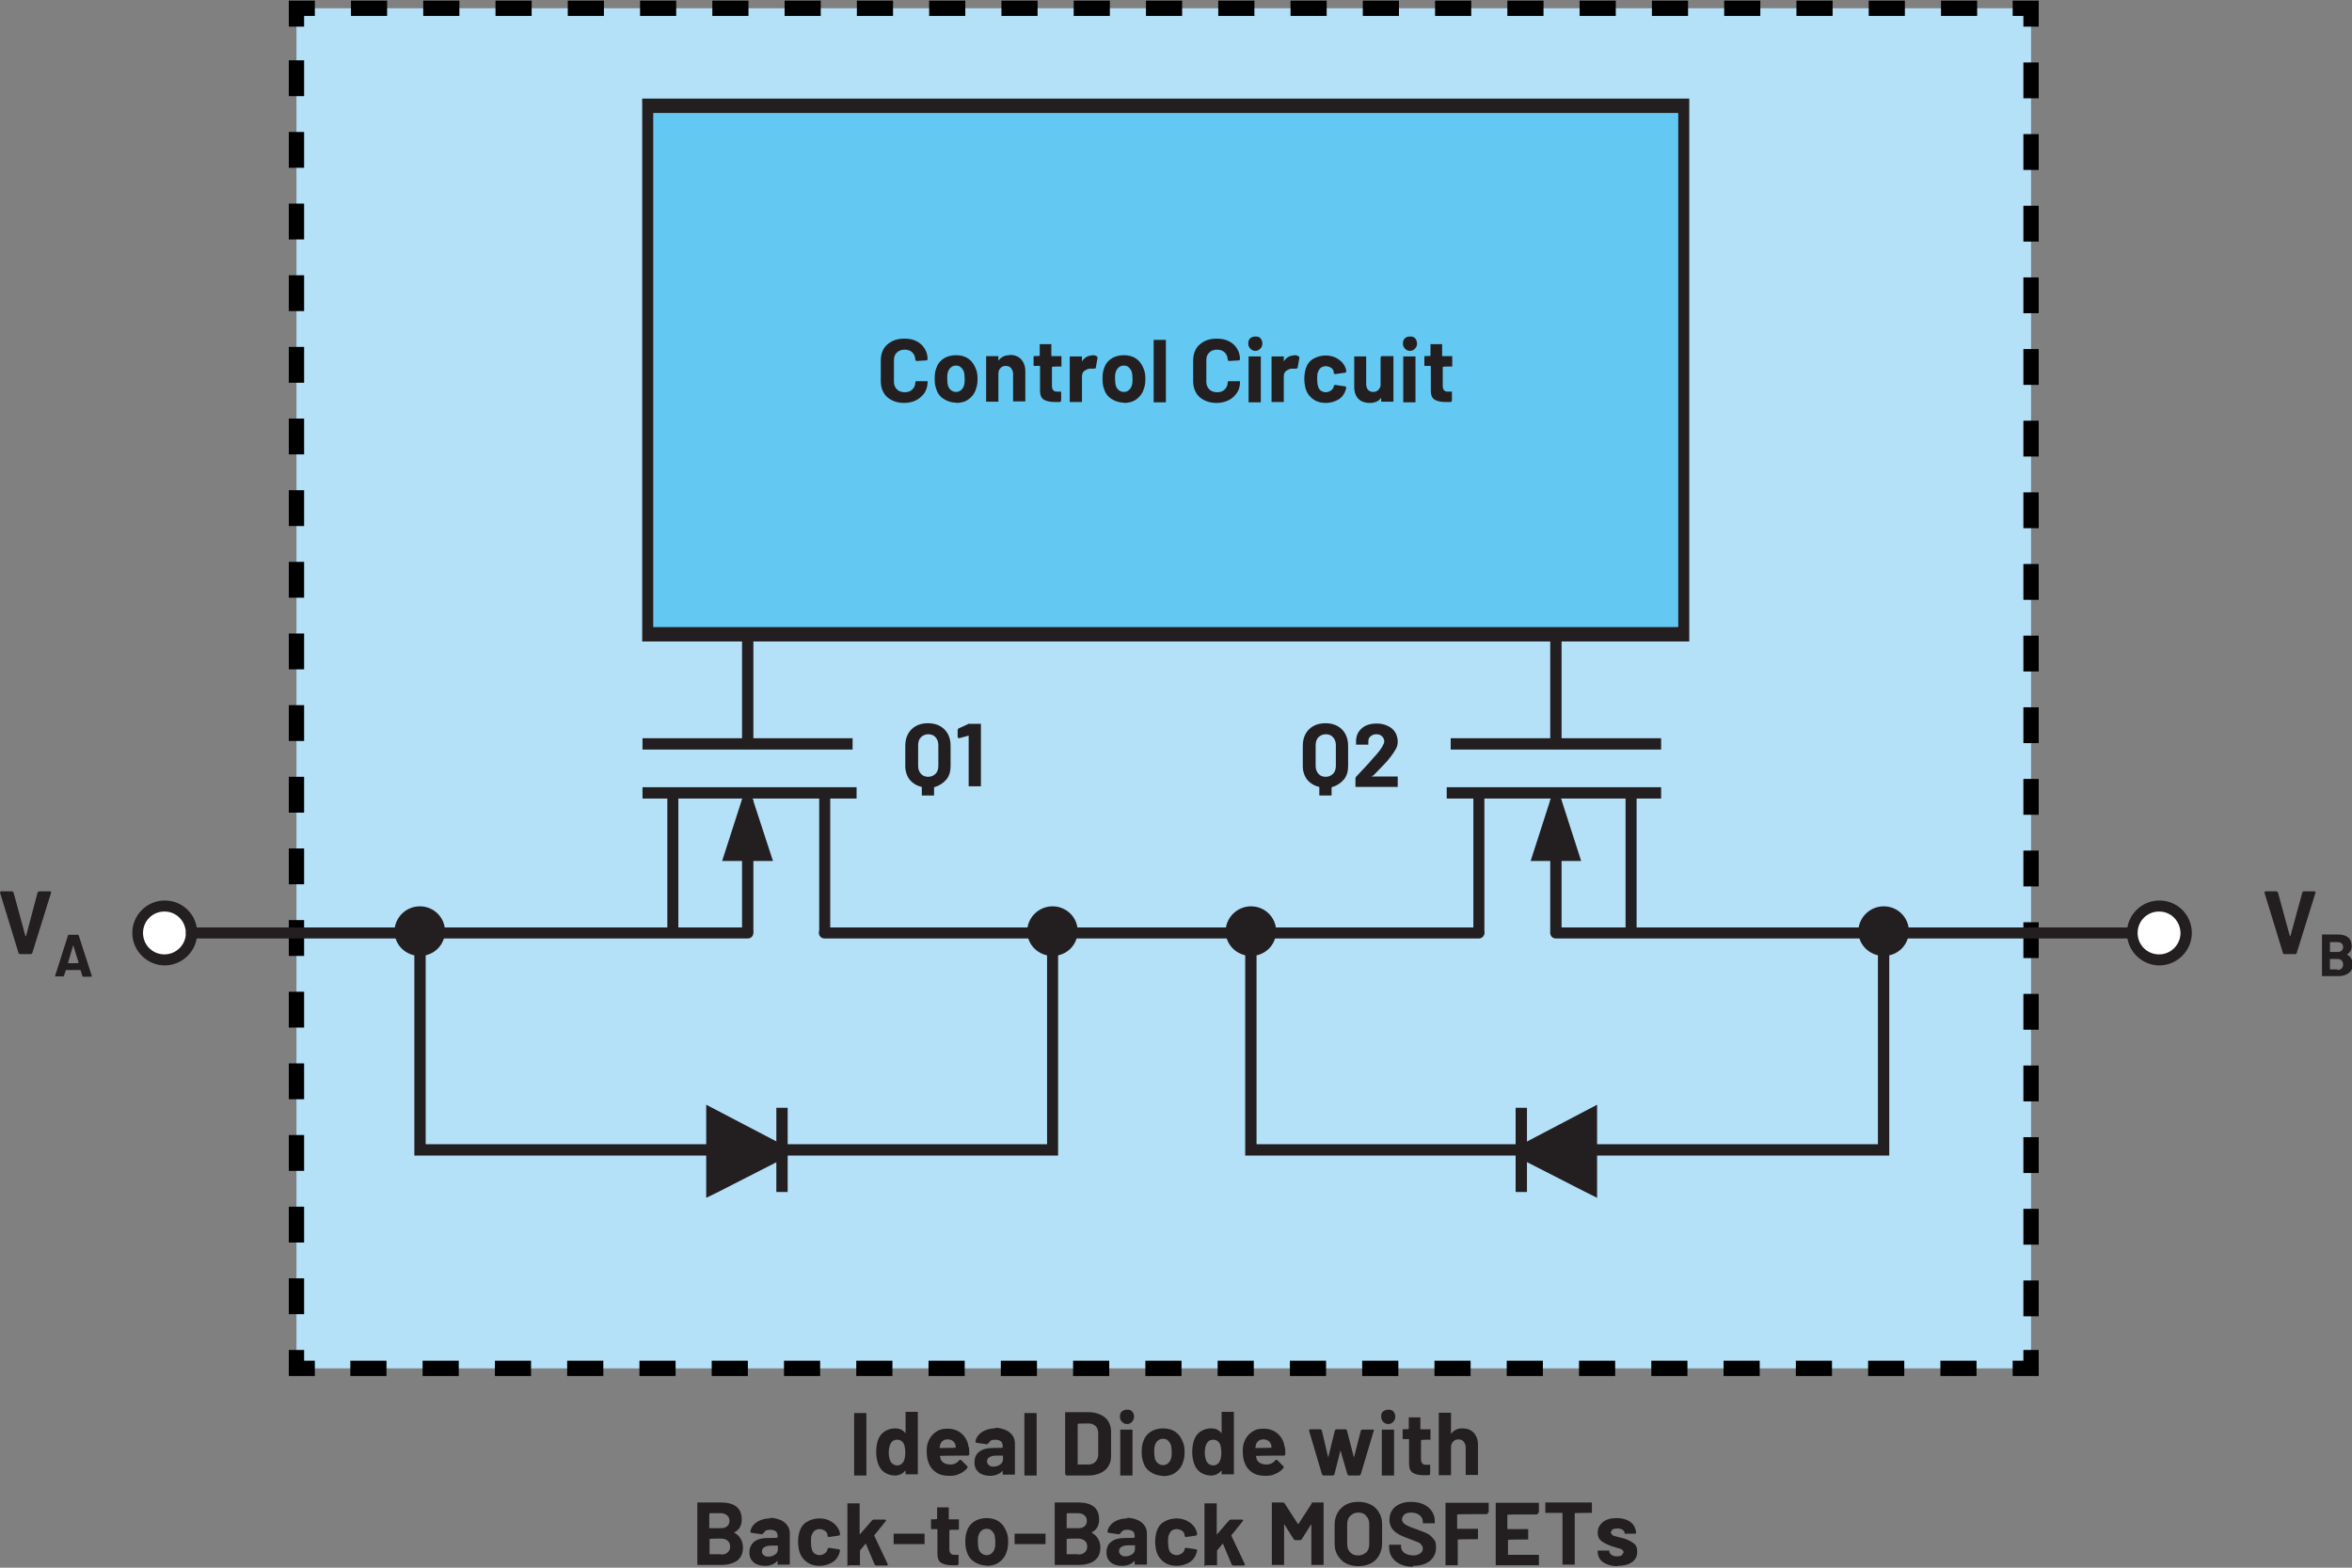
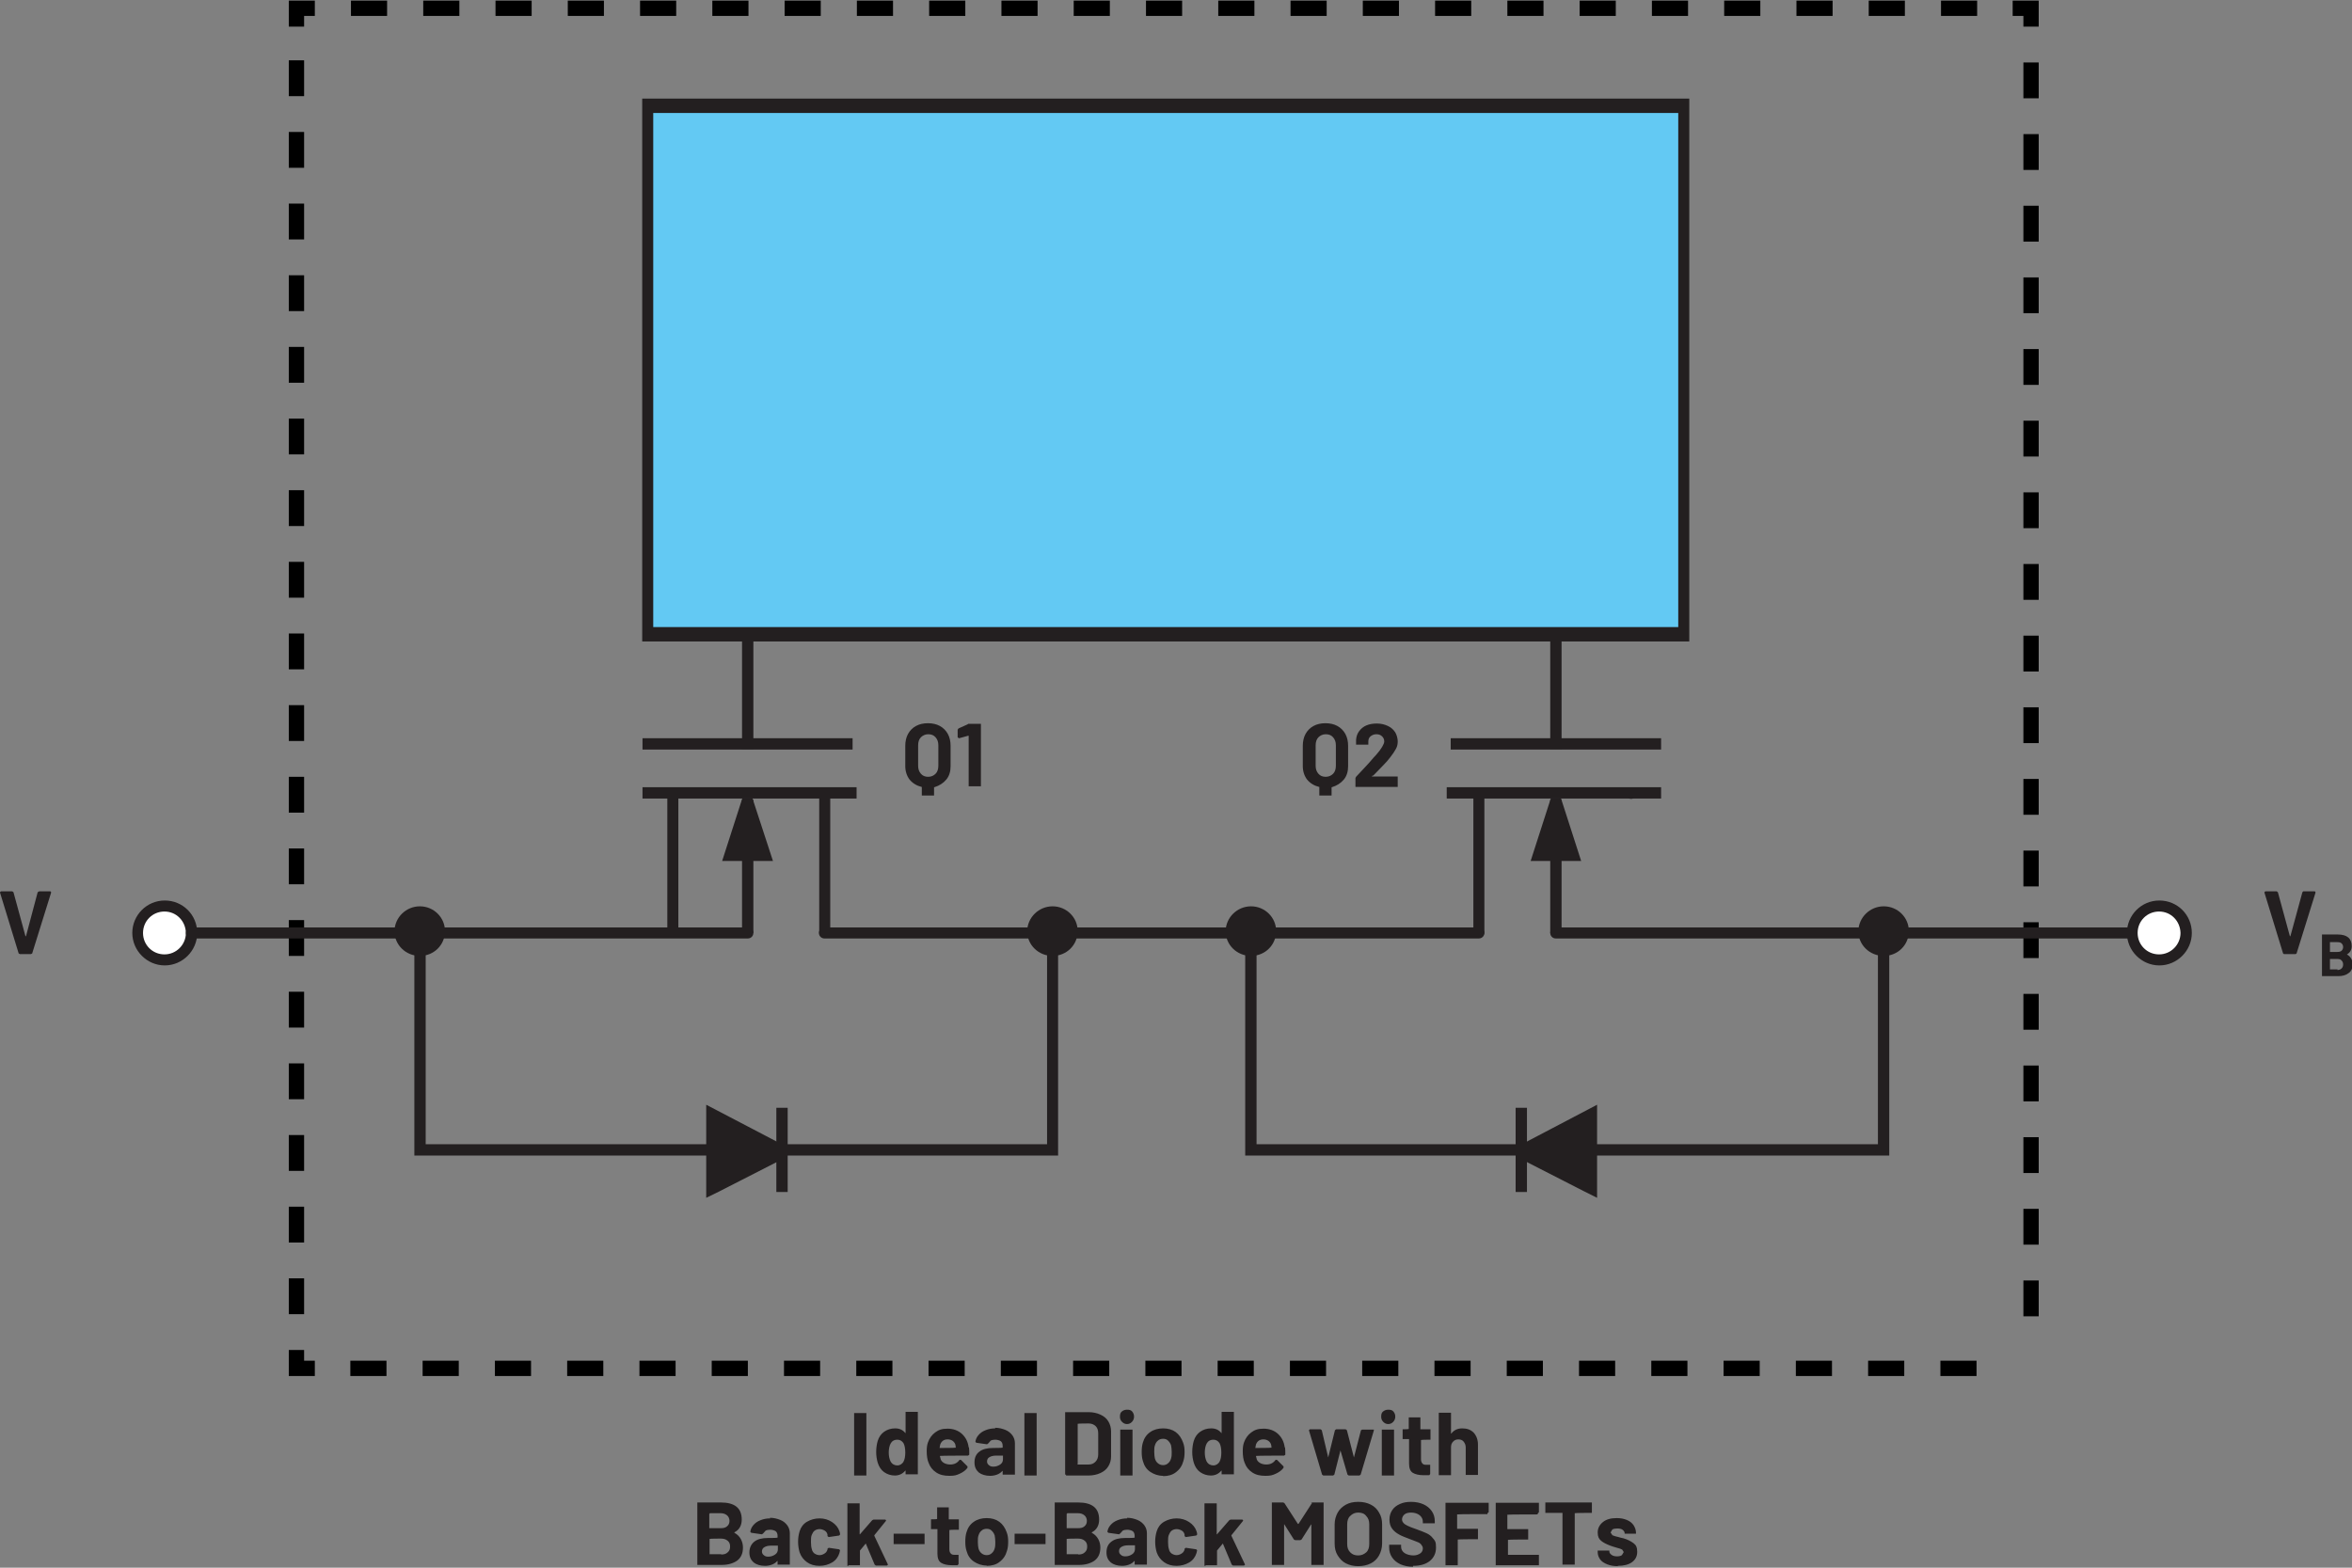
<svg xmlns="http://www.w3.org/2000/svg" version="1.1" viewBox="0 0 768 512">
  <rect x="0" y="0" width="768" height="512" fill="#808080" stroke="none" />
  <defs>
    <style>
      .cls-1, .cls-2 {
        fill: #231f20;
      }

      .cls-3 {
        fill: #63c9f3;
      }

      .cls-2 {
        fill-rule: evenodd;
      }

      .cls-4 {
        fill: #b4e0f8;
      }

      .cls-5 {
        fill: #fff;
      }

      .cls-6 {
        stroke-dasharray: 11.8 11.8;
      }

      .cls-6, .cls-7, .cls-8 {
        fill: none;
        stroke: #000;
        stroke-miterlimit: 10;
        stroke-width: 5px;
      }

      .cls-8 {
        stroke-dasharray: 11.7 11.7;
      }
    </style>
  </defs>
  <g>
    <g id="uuid-bab98fab-3827-4d60-b7fb-57f23bb63c1c">
      <g id="uuid-0c7d124b-bdf1-44e5-90da-aa58725f4f6c">
        <g>
-           <rect class="cls-4" x="96.8" y="2.7" width="566.4" height="444.2" />
          <g>
            <polyline class="cls-7" points="96.8 8.7 96.8 2.7 102.8 2.7" />
            <line class="cls-6" x1="114.6" y1="2.7" x2="651.3" y2="2.7" />
            <polyline class="cls-7" points="657.2 2.7 663.2 2.7 663.2 8.7" />
            <line class="cls-8" x1="663.2" y1="20.4" x2="663.2" y2="435.1" />
-             <polyline class="cls-7" points="663.2 440.9 663.2 446.9 657.2 446.9" />
            <line class="cls-6" x1="645.4" y1="446.9" x2="108.7" y2="446.9" />
            <polyline class="cls-7" points="102.8 446.9 96.8 446.9 96.8 440.9" />
            <line class="cls-8" x1="96.8" y1="429.2" x2="96.8" y2="14.5" />
          </g>
        </g>
        <polygon class="cls-1" points="6.5 311.6 10.1 311.6 10.5 311.4 16.7 291.5 16.6 291.2 16.4 291.1 12.8 291.1 12.3 291.4 8.5 305.7 8.4 305.8 8.3 305.7 4.4 291.4 4 291.1 .3 291.1 0 291.4 0 291.5 6.1 311.4 6.5 311.6" />
-         <path class="cls-1" d="M22.2,314.5l1.7-5.8h0c0,0,0,0,0,0l1.8,5.8h0c0,.1-3.4.1-3.4.1h0c0-.1,0-.1,0-.1ZM27.3,319h2.5l.2-.2h0c0,0-4.3-13.3-4.3-13.3l-.2-.2h-3.1l-.2.2-4.2,13.2v.2h.2c0,0,2.5,0,2.5,0l.2-.2.6-1.9h0c0,0,4.8,0,4.8,0h0c0,0,.6,2,.6,2,0,0,.2.2.2.2Z" />
        <path class="cls-1" d="M316.1,236.5l-3.1,1.4-.3.4v2.5c0,0,.4.3.4.3h.1l2.9-.8h.2v16.5c0,0,.3,0,.3,0h3.7c0,0,0-.3,0-.3v-20.1c0,0-.3,0-.3,0h-4c0,0,0,0,0,0ZM306.4,250.1c0,1.1-.3,2-.9,2.6s-1.4,1-2.4,1-1.8-.3-2.4-1c-.6-.7-.9-1.5-.9-2.6v-6.7c0-1.1.3-2,.9-2.6s1.4-1,2.4-1,1.8.3,2.4,1c.6.7.9,1.5.9,2.6v6.7ZM303,236.2c-1.5,0-2.8.3-3.9.9s-2,1.5-2.6,2.6c-.6,1.1-.9,2.4-.9,3.9v6.6c0,1.7.5,3.2,1.4,4.4,1,1.2,2.3,2,3.9,2.4h.1v2.8c0,0,.3,0,.3,0h3.7c0,0,0-.3,0-.3v-2.4h.1c1.6-.5,2.9-1.3,3.9-2.5s1.4-2.7,1.4-4.4v-6.6c0-1.5-.3-2.8-.9-3.9-.6-1.1-1.5-2-2.6-2.6s-2.4-.9-3.9-.9Z" />
        <path class="cls-1" d="M448.4,253.3l.4-.4c1.4-1.4,2.4-2.5,3.1-3.2.7-.7,1.4-1.5,2-2.3.8-1,1.4-1.9,1.9-2.8s.6-1.7.6-2.5-.3-2.1-.8-2.9-1.3-1.6-2.4-2.1-2.2-.8-3.6-.8-2.4.2-3.4.6c-1,.4-1.8,1.1-2.4,1.9s-.9,1.7-1,2.8v1.6c0,0,.3,0,.3,0h3.7c0,0,0-.3,0-.3v-.7c0-.7.2-1.3.7-1.7s1.1-.7,1.9-.7,1.4.2,1.9.7.7,1,.7,1.7-.9,2.4-2.7,4.4c-.6.6-1.1,1.2-1.7,1.9-.2.3-.9,1-1.9,2.1-1,1.1-2,2.1-2.9,3.1l-.2.4v2.9c0,0,.3,0,.3,0h13.5c0,0,0-.3,0-.3v-3.1c0,0-.3,0-.3,0h-8.1v-.2h0ZM436.2,250.1c0,1.1-.3,2-.9,2.6s-1.4,1-2.4,1-1.8-.3-2.4-1c-.6-.7-.9-1.5-.9-2.6v-6.7c0-1.1.3-2,.9-2.6s1.4-1,2.4-1,1.8.3,2.4,1c.6.7.9,1.5.9,2.6v6.7ZM432.8,236.2c-1.5,0-2.8.3-3.9.9s-2,1.5-2.6,2.6c-.6,1.1-.9,2.4-.9,3.9v6.6c0,1.7.5,3.2,1.4,4.4,1,1.2,2.3,2,3.9,2.4h.1v2.8c0,0,.3,0,.3,0h3.7c0,0,0-.3,0-.3v-2.4h.1c1.6-.5,2.9-1.3,3.9-2.5s1.4-2.7,1.4-4.4v-6.6c0-1.5-.3-2.8-.9-3.9-.6-1.1-1.5-2-2.6-2.6s-2.4-.9-3.9-.9h0Z" />
        <path class="cls-5" d="M62.5,304.7h0c0,4.9-3.9,8.8-8.8,8.8s-8.8-3.9-8.8-8.8,3.9-8.8,8.8-8.8,8.8,3.9,8.8,8.8Z" />
        <path class="cls-1" d="M62.5,304.7h-1.8c0,3.8-3.1,7-7,7s-7-3.1-7-7,3.1-7,7-7,6.9,3.1,7,7h3.7c0-5.9-4.7-10.6-10.6-10.6s-10.6,4.8-10.6,10.6,4.8,10.6,10.6,10.6,10.6-4.8,10.6-10.6h-1.8Z" />
        <rect class="cls-3" x="211.5" y="33.9" width="338.3" height="173.8" />
        <polygon class="cls-1" points="549.8 207.1 549.8 204.8 213.3 204.8 213.3 36.9 548 36.9 548 207.1 549.8 207.1 549.8 204.8 549.8 207.1 551.6 207.1 551.6 32.2 209.7 32.2 209.7 209.5 551.6 209.5 551.6 207.1 549.8 207.1" />
-         <path class="cls-1" d="M474.2,119.2v-2.9c0,0-.3,0-.3,0h-3v-3.9c0,0-.3,0-.3,0h-3.5c0,0,0,.3,0,.3v3.5h-.1c0,.1-1.7.1-1.7.1h-.2c0,0,0,.3,0,.3v2.9c0,0,.3,0,.3,0h1.8v8c0,1.5.4,2.5,1.2,3s2,.8,3.6.8.9,0,1.8,0l.3-.4v-3c0,0-.3,0-.3,0h-1c-.6,0-1-.1-1.3-.5-.3-.3-.4-.8-.4-1.4v-6.2h.1c0-.1,2.8-.1,2.8-.1h.2c0,0,0-.3,0-.3h0ZM458.5,131.4h3.7c0,0,0-.3,0-.3v-14.7c0,0-.3,0-.3,0h-3.7c0,0,0,.3,0,.3v14.7c0,0,.3,0,.3,0ZM460.3,114.6c.7,0,1.2-.2,1.7-.7s.7-1,.7-1.7-.2-1.2-.6-1.7-1-.6-1.7-.6-1.2.2-1.7.6c-.4.4-.6,1-.6,1.7s.2,1.2.7,1.7,1,.7,1.7.7h0ZM450.8,116.6v9.2c0,.6-.4,1.2-.8,1.6-.4.4-1,.6-1.6.6s-1.3-.2-1.7-.7c-.4-.5-.6-1.1-.6-1.9v-9c0,0-.3,0-.3,0h-3.6c0,0,0,.3,0,.3v9.8c0,1.6.5,2.9,1.4,3.8s2.2,1.3,3.7,1.3,2.9-.5,3.6-1.6h.1c0,0,0,0,0,0v1.2c0,0,.3,0,.3,0h3.7c0,0,0-.3,0-.3v-14.6c0,0-.3,0-.3,0h-3.7c0,0,0,.3,0,.3h0ZM432.9,131.6c1.5,0,2.9-.4,4.1-1.1,1.2-.7,2-1.8,2.4-3.1l.2-.9-.3-.3-3.4-.5-.4.3h0c0,0,0,.3,0,.3-.2.6-.5,1-1,1.3-.5.3-1,.5-1.6.5s-1.1-.2-1.6-.5c-.4-.3-.8-.8-.9-1.4-.2-.6-.3-1.4-.3-2.4s0-1.8.3-2.4c.2-.5.5-1,.9-1.3s1-.5,1.6-.5,1.2.2,1.7.5c.5.3.8.8.9,1.3v.5c0,0,.4.3.4.3h0l3.4-.5.3-.3h0c0-.3,0-.6-.2-1.1-.4-1.2-1.2-2.2-2.4-3-1.2-.8-2.6-1.2-4.1-1.2s-2.9.4-4.1,1.1-2,1.8-2.4,3.1c-.3,1-.5,2.1-.5,3.4s.2,2.5.5,3.5c.5,1.4,1.3,2.4,2.4,3.2s2.5,1.2,4.1,1.2h0ZM422.5,116.1c-1.3,0-2.4.6-3.2,1.8h-.1v-1.5c0,0-.3,0-.3,0h-3.7c0,0,0,.3,0,.3v14.6c0,0,.3,0,.3,0h3.7c0,0,0-.3,0-.3v-8c0-.8.2-1.4.7-1.8s1.1-.7,1.8-.8h.6s1,0,1,0l.4-.2.6-3.4-.2-.4c-.4-.3-1-.4-1.7-.4h0ZM408,131.4h3.7c0,0,0-.3,0-.3v-14.7c0,0-.3,0-.3,0h-3.7c0,0,0,.3,0,.3v14.7c0,0,.3,0,.3,0ZM409.8,114.6c.7,0,1.2-.2,1.7-.7s.7-1,.7-1.7-.2-1.2-.6-1.7-1-.6-1.7-.6-1.2.2-1.7.6c-.4.4-.6,1-.6,1.7s.2,1.2.7,1.7,1,.7,1.7.7h0ZM397.2,131.6c1.5,0,2.8-.3,4-.9s2-1.4,2.7-2.4,1-2.2,1-3.6v-.2c0,0-.3,0-.3,0h-3.4c0-.1-.3.2-.3.2,0,1-.3,1.8-1,2.5s-1.5.9-2.5.9-1.9-.3-2.5-.9c-.6-.6-1-1.4-1-2.5v-7.1c0-1,.3-1.9,1-2.5.6-.6,1.5-.9,2.5-.9s1.9.3,2.5.9,1,1.5,1,2.5l.3.3h0l3.4-.2.3-.3c0-1.3-.3-2.5-1-3.6s-1.5-1.8-2.7-2.4-2.5-.8-4-.8-2.9.3-4,.9-2.1,1.4-2.7,2.5c-.6,1.1-.9,2.3-.9,3.7v6.8c0,1.4.3,2.6.9,3.7.6,1.1,1.5,1.9,2.7,2.5s2.5.9,4,.9h0ZM377,131.4h3.7c0,0,0-.3,0-.3v-20.1c0,0-.3,0-.3,0h-3.7c0,0,0,.3,0,.3v20.1c0,0,.3,0,.3,0ZM367,128c-.7,0-1.2-.2-1.7-.6s-.8-.9-1-1.6c-.1-.5-.2-1.2-.2-2.1s0-1.6.2-2.1c.2-.7.5-1.2,1-1.6.4-.4,1-.6,1.7-.6s1.2.2,1.6.6c.4.4.8.9,1,1.6.1.6.2,1.3.2,2.1s0,1.4-.2,2.1c-.2.7-.5,1.2-1,1.6-.4.4-1,.6-1.6.6h0ZM367,131.6c1.6,0,3.1-.4,4.2-1.3,1.2-.9,2-2.1,2.4-3.6.3-.9.4-1.9.4-3s-.1-2.1-.5-3.1c-.5-1.4-1.3-2.6-2.4-3.4s-2.5-1.2-4.1-1.2-3.1.4-4.2,1.2c-1.2.8-2,2-2.4,3.4-.3.9-.4,2-.4,3.1s.1,2.1.4,3c.4,1.5,1.2,2.7,2.4,3.5s2.6,1.3,4.2,1.3h0ZM356.6,116.1c-1.3,0-2.4.6-3.2,1.8h-.1v-1.5c0,0-.3,0-.3,0h-3.7c0,0,0,.3,0,.3v14.6c0,0,.3,0,.3,0h3.7c0,0,0-.3,0-.3v-8c0-.8.2-1.4.7-1.8s1.1-.7,1.8-.8h.6s1,0,1,0l.4-.2.6-3.4-.2-.4c-.4-.3-1-.4-1.7-.4h0ZM346.6,119.2v-2.9c0,0-.3,0-.3,0h-3v-3.9c0,0-.3,0-.3,0h-3.5c0,0,0,.3,0,.3v3.5h-.1c0,.1-1.7.1-1.7.1h-.2c0,0,0,.3,0,.3v2.9c0,0,.3,0,.3,0h1.8v8c0,1.5.4,2.5,1.2,3s2,.8,3.6.8.9,0,1.8,0l.3-.4v-3c0,0-.3,0-.3,0h-1c-.6,0-1-.1-1.3-.5-.3-.3-.4-.8-.4-1.4v-6.2h.1c0-.1,2.8-.1,2.8-.1h.2c0,0,0-.3,0-.3h0ZM329.7,116c-1.6,0-2.8.6-3.6,1.7h-.1v-1.4c0,0-.3,0-.3,0h-3.7c0,0,0,.3,0,.3v14.6c0,0,.3,0,.3,0h3.7c0,0,0-.3,0-.3v-8.8c0-.8.2-1.4.7-1.9s1-.7,1.7-.7,1.3.2,1.7.7c.4.5.7,1.1.7,1.9v9c0,0,.3,0,.3,0h3.7c0,0,0-.3,0-.3v-9.6c0-1.6-.5-2.9-1.4-3.9-1-1-2.2-1.4-3.8-1.4h0ZM312.2,128c-.7,0-1.2-.2-1.7-.6s-.8-.9-1-1.6c-.1-.5-.2-1.2-.2-2.1s0-1.6.2-2.1c.2-.7.5-1.2,1-1.6.4-.4,1-.6,1.7-.6s1.2.2,1.6.6c.4.4.8.9,1,1.6.1.6.2,1.3.2,2.1s0,1.4-.2,2.1c-.2.7-.5,1.2-1,1.6-.4.4-1,.6-1.6.6h0ZM312.2,131.6c1.6,0,3.1-.4,4.2-1.3,1.2-.9,2-2.1,2.4-3.6.3-.9.4-1.9.4-3s-.1-2.1-.5-3.1c-.5-1.4-1.3-2.6-2.4-3.4s-2.5-1.2-4.1-1.2-3.1.4-4.2,1.2c-1.2.8-2,2-2.4,3.4-.3.9-.4,2-.4,3.1s.1,2.1.4,3c.4,1.5,1.2,2.7,2.4,3.5s2.6,1.3,4.2,1.3h0ZM295.2,131.6c1.5,0,2.8-.3,4-.9,1.1-.6,2-1.4,2.7-2.4.6-1,1-2.2,1-3.6v-.2c0,0-.3,0-.3,0h-3.4c0-.1-.3.2-.3.2,0,1-.3,1.8-1,2.5s-1.5.9-2.5.9-1.9-.3-2.5-.9c-.6-.6-1-1.4-1-2.5v-7.1c0-1,.3-1.9,1-2.5.6-.6,1.5-.9,2.5-.9s1.9.3,2.5.9,1,1.5,1,2.5l.3.3h0l3.4-.2.3-.3c0-1.3-.3-2.5-1-3.6s-1.5-1.8-2.7-2.4c-1.1-.6-2.5-.8-4-.8s-2.9.3-4,.9-2.1,1.4-2.7,2.5c-.6,1.1-.9,2.3-.9,3.7v6.8c0,1.4.3,2.6.9,3.7.6,1.1,1.5,1.9,2.7,2.5s2.5.9,4,.9h0Z" />
        <path class="cls-1" d="M477.5,466.5c-1.6,0-2.8.6-3.6,1.7h-.1v-6.8c0,0-.3,0-.3,0h-3.7c0,0,0,.3,0,.3v20.1c0,0,.3,0,.3,0h3.7c0,0,0-.3,0-.3v-8.8c0-.8.2-1.4.7-1.9s1-.7,1.7-.7,1.3.2,1.7.7c.4.5.7,1.1.7,1.9v9c0,0,.3,0,.3,0h3.7c0,0,0-.3,0-.3v-9.6c0-1.6-.5-2.9-1.4-3.9-1-1-2.2-1.4-3.8-1.4h0ZM467.1,469.7v-2.9c0,0-.3,0-.3,0h-3v-3.9c0,0-.3,0-.3,0h-3.5c0,0,0,.3,0,.3v3.5h-.1c0,.1-1.7.1-1.7.1h-.2c0,0,0,.3,0,.3v2.9c0,0,.3,0,.3,0h1.8v8c0,1.5.4,2.5,1.2,3s2,.8,3.6.8.9,0,1.8,0l.3-.4v-3c0,0-.3,0-.3,0h-1c-.6,0-1-.1-1.3-.5s-.4-.8-.4-1.4v-6.2h.1c0-.1,2.8-.1,2.8-.1h.2c0,0,0-.3,0-.3h0ZM451.5,481.9h3.7c0,0,0-.3,0-.3v-14.7c0,0-.3,0-.3,0h-3.7c0,0,0,.3,0,.3v14.7c0,0,.3,0,.3,0ZM453.2,465.1c.7,0,1.2-.2,1.7-.7.4-.4.7-1,.7-1.7s-.2-1.2-.6-1.7-1-.6-1.7-.6-1.2.2-1.7.6-.6,1-.6,1.7.2,1.2.7,1.7,1,.7,1.7.7h0ZM431.8,481.9h3.5l.4-.3,2-7.9h0c0,0,0,0,0,0l2.3,7.9.4.3h3.5l.4-.3,4.3-14.4v-.3s-.3,0-.3,0h-3.5s-.4.2-.4.2l-2.3,8.9h0c0,0,0,0,0,0l-2.3-8.9-.4-.3h-3.1l-.4.3-2.2,8.9h0c0,0,0,0,0,0l-2.1-8.9-.4-.3h-3.5l-.3.3h0c0,.1,4.3,14.5,4.3,14.5l.4.3h0ZM412.6,470.1c.6,0,1.2.2,1.6.5s.8.8.9,1.4c0,0,0,.2.1.8h-.1c0,.1-5.1.1-5.1.1h-.1c0-.1.2-1.1.2-1.1.4-1.1,1.2-1.7,2.4-1.7h0ZM419.5,472.8c-.2-1.9-1-3.4-2.2-4.5-1.2-1.1-2.8-1.7-4.7-1.7s-2.9.4-4,1.2c-1.1.8-1.9,1.9-2.4,3.3-.3.8-.4,1.8-.4,2.8,0,1.6.2,2.9.6,3.8.5,1.4,1.3,2.4,2.5,3.2s2.6,1.1,4.3,1.1,2.3-.2,3.4-.7,1.9-1.1,2.5-1.9v-.2c.1,0,0-.3,0-.3l-2.1-2.1h-.2c0-.1-.3,0-.3,0-.7,1-1.7,1.5-3,1.5s-2.6-.5-3.1-1.6l-.3-1.2h.1c0-.1,9.1-.1,9.1-.1l.4-.3c0-.9,0-1.8-.1-2.5h0ZM398.3,477.3c-.5.8-1.2,1.3-2.1,1.3s-1.7-.4-2.2-1.3c-.4-.8-.6-1.8-.6-2.9s.2-2.3.7-3.1c.5-.8,1.2-1.1,2.1-1.1s1.5.4,2,1.1c.4.7.6,1.8.6,3.1s-.2,2.3-.6,3h0ZM398.9,461.7v6.3h0c0,.1-.1,0-.1,0-.8-1-1.9-1.5-3.3-1.5s-2.6.4-3.6,1.1-1.7,1.7-2.1,3c-.3,1-.5,2.3-.5,3.6s.2,2.5.5,3.5c.4,1.3,1.1,2.4,2.1,3.1s2.2,1.1,3.5,1.1,2.5-.5,3.4-1.6h.1s0,0,0,0v1.2c0,0,.3,0,.3,0h3.7c0,0,0-.3,0-.3v-20.1c0,0-.3,0-.3,0h-3.7c0,0,0,.3,0,.3h0ZM379.8,478.5c-.7,0-1.2-.2-1.7-.6s-.8-.9-1-1.6c-.1-.5-.2-1.2-.2-2.1s0-1.6.2-2.1c.2-.7.5-1.2,1-1.6.4-.4,1-.6,1.7-.6s1.2.2,1.6.6.8.9,1,1.6c.1.6.2,1.3.2,2.1s0,1.4-.2,2.1c-.2.7-.5,1.2-1,1.6-.4.4-1,.6-1.6.6h0ZM379.8,482.1c1.6,0,3.1-.4,4.2-1.3,1.2-.9,2-2.1,2.4-3.6.3-.9.4-1.9.4-3s-.1-2.1-.5-3.1c-.5-1.4-1.3-2.6-2.4-3.4s-2.5-1.2-4.1-1.2-3.1.4-4.2,1.2c-1.2.8-2,2-2.4,3.4-.3.9-.4,2-.4,3.1s.1,2.1.4,3c.4,1.5,1.2,2.7,2.4,3.5s2.6,1.3,4.2,1.3h0ZM366.1,481.9h3.7c0,0,0-.3,0-.3v-14.7c0,0-.3,0-.3,0h-3.7c0,0,0,.3,0,.3v14.7c0,0,.3,0,.3,0ZM367.9,465.1c.7,0,1.2-.2,1.7-.7.4-.4.7-1,.7-1.7s-.2-1.2-.6-1.7-1-.6-1.7-.6-1.2.2-1.7.6-.6,1-.6,1.7.2,1.2.7,1.7,1,.7,1.7.7h0ZM351.9,478.2v-13.2h.1c0-.1,3.5-.1,3.5-.1.9,0,1.7.3,2.3.9s.8,1.4.8,2.4v6.8c0,1-.3,1.8-.9,2.4-.6.6-1.3.9-2.2.9h-3.7c0-.1,0-.1,0-.1ZM348.1,481.9h7.3c1.5,0,2.8-.3,3.9-.8s2-1.2,2.6-2.2.9-2,.9-3.3v-8.1c0-1.2-.3-2.3-.9-3.3s-1.5-1.7-2.6-2.2-2.4-.8-3.9-.8h-7.6c0,0,0,.3,0,.3v20.1c0,0,.3,0,.3,0h0ZM334.8,481.9h3.7c0,0,0-.3,0-.3v-20.1c0,0-.3,0-.3,0h-3.7c0,0,0,.3,0,.3v20.1c0,0,.3,0,.3,0ZM324.4,479c-.6,0-1.1-.1-1.5-.5-.4-.3-.6-.7-.6-1.2s.2-1.1.8-1.4c.5-.3,1.2-.5,2.1-.5h2.3v1.2c0,.7-.3,1.3-.9,1.7-.6.4-1.3.7-2.2.7ZM325,466.5c-1.2,0-2.2.2-3.2.6s-1.7.9-2.3,1.6c-.6.7-.9,1.4-1,2.2l.3.3,3.5.5.4-.3.8-.9c.4-.2.9-.3,1.5-.3s1.4.2,1.8.5.6.9.6,1.5v.6h-.1c0,.1-3,.1-3,.1-2,0-3.5.4-4.5,1.2-1.1.8-1.6,2-1.6,3.5s.5,2.5,1.4,3.3c.9.7,2.2,1.1,3.7,1.1s3.1-.5,4-1.6h.1s0,0,0,0v1.2c0,0,.3,0,.3,0h3.7c0,0,0-.3,0-.3v-10c0-.9-.3-1.8-.8-2.5s-1.3-1.4-2.3-1.8c-1-.4-2.1-.7-3.4-.7h0ZM309.5,470.1c.6,0,1.2.2,1.6.5s.8.8.9,1.4c0,0,0,.2.1.8h-.1c0,.1-5.1.1-5.1.1h-.1c0-.1.2-1.1.2-1.1.4-1.1,1.2-1.7,2.4-1.7h0ZM316.3,472.8c-.2-1.9-1-3.4-2.2-4.5-1.2-1.1-2.8-1.7-4.7-1.7s-2.9.4-4,1.2c-1.1.8-1.9,1.9-2.4,3.3-.3.8-.4,1.8-.4,2.8,0,1.6.2,2.9.6,3.8.5,1.4,1.3,2.4,2.5,3.2,1.2.8,2.6,1.1,4.3,1.1s2.3-.2,3.4-.7,1.9-1.1,2.5-1.9v-.2c.1,0,0-.3,0-.3l-2.1-2.1h-.2c0-.1-.3,0-.3,0-.7,1-1.7,1.5-3,1.5s-2.6-.5-3.1-1.6l-.3-1.2h.1c0-.1,9.1-.1,9.1-.1l.4-.3c0-.9,0-1.8-.1-2.5h0ZM295.1,477.3c-.5.8-1.2,1.3-2.1,1.3s-1.7-.4-2.2-1.3c-.4-.8-.6-1.8-.6-2.9s.2-2.3.7-3.1c.5-.8,1.2-1.1,2.1-1.1s1.5.4,2,1.1c.4.7.6,1.8.6,3.1s-.2,2.3-.6,3h0ZM295.7,461.7v6.3h0c0,.1-.1,0-.1,0-.8-1-1.9-1.5-3.3-1.5s-2.6.4-3.6,1.1-1.7,1.7-2.1,3c-.3,1-.5,2.3-.5,3.6s.2,2.5.5,3.5c.4,1.3,1.1,2.4,2.1,3.1s2.2,1.1,3.5,1.1,2.5-.5,3.4-1.6h.1s0,0,0,0v1.2c0,0,.3,0,.3,0h3.7c0,0,0-.3,0-.3v-20.1c0,0-.3,0-.3,0h-3.7c0,0,0,.3,0,.3h0ZM279.2,481.9h3.7c0,0,0-.3,0-.3v-20.1c0,0-.3,0-.3,0h-3.7c0,0,0,.3,0,.3v20.1c0,0,.3,0,.3,0Z" />
        <path class="cls-1" d="M528.3,511.4c1.9,0,3.5-.4,4.6-1.2s1.7-1.9,1.7-3.4-.4-2.2-1.2-2.8-1.9-1.2-3.3-1.6l-.9-.2-.7-.2c-.9-.2-1.6-.4-2-.6l-.6-.9.6-1c.4-.2.9-.3,1.6-.3s1.3.1,1.7.4c.4.3.7.7.7,1.1v.2c0,0,.3,0,.3,0h3.4c0,0,0-.3,0-.3,0-.9-.3-1.7-.8-2.5-.5-.7-1.2-1.3-2.2-1.7s-2-.6-3.3-.6c-1.9,0-3.4.4-4.5,1.3s-1.7,2-1.7,3.4.4,2.1,1.1,2.7c.7.6,1.7,1.1,3,1.6.5.2,1.2.4,2.2.7.8.2,1.4.4,1.7.6l.5.8-.6,1c-.4.3-1,.4-1.6.4s-1.3-.1-1.8-.5-.7-.7-.7-1.1h0v-.3c0,0-.3,0-.3,0h-3.5c0,0,0,.3,0,.3v.3c0,.8.3,1.6.8,2.3s1.3,1.2,2.3,1.6c1,.4,2.1.6,3.4.6h0ZM519.6,490.7h-15c0,0,0,.3,0,.3v3.1c0,0,.3,0,.3,0h5.3v16.9c0,0,.3,0,.3,0h3.7c0,0,0-.3,0-.3v-16.5h.1c0-.1,5.3-.1,5.3-.1h.2c0,0,0-.3,0-.3v-3.1c0,0-.3,0-.3,0h0ZM502.5,493.9v-3.1c0,0-.3,0-.3,0h-13.8c0,0,0,.3,0,.3v20.1c0,0,.3,0,.3,0h13.8c0,0,0-.3,0-.3v-3.1c0,0-.3,0-.3,0h-9.8v-4.9h.1c0-.1,6.3-.1,6.3-.1h.2c0,0,0-.3,0-.3v-3.1c0,0-.3,0-.3,0h-6.5v-4.7h.1c0-.1,9.6-.1,9.6-.1h.2c0,0,0-.3,0-.3h0ZM486.1,493.9v-3.1c0,0-.3,0-.3,0h-13.8c0,0,0,.3,0,.3v20.1c0,0,.3,0,.3,0h3.7c0,0,0-.3,0-.3v-8.1h.1c0-.1,6.3-.1,6.3-.1h.2c0,0,0-.3,0-.3v-3.1c0,0-.3,0-.3,0h-6.5v-4.7h.1c0-.1,9.6-.1,9.6-.1h.2c0,0,0-.3,0-.3h0ZM461.4,511.4c2.3,0,4.1-.5,5.5-1.6,1.3-1.1,2-2.5,2-4.4s-.3-2.2-1-3c-.6-.8-1.3-1.3-2.2-1.7s-1.9-.8-3.3-1.3c-1.2-.4-2.2-.8-2.8-1.1s-1.1-.6-1.3-.9c-.3-.3-.5-.7-.5-1.2s.3-1.2.8-1.6,1.2-.6,2.2-.6,2.1.3,2.8.9c.7.6,1,1.3,1,2.1v.5c0,0,.3,0,.3,0h3.6c0,0,0-.3,0-.3v-.4c0-1.2-.3-2.3-1-3.3-.7-1-1.6-1.7-2.7-2.2s-2.5-.8-4-.8-2.6.2-3.7.7c-1.1.5-1.9,1.1-2.5,2s-.9,1.9-.9,3.1.3,2.2.9,3,1.4,1.4,2.3,1.9c.9.5,2,.9,3.3,1.4,1.2.4,2,.8,2.6,1s1,.5,1.3.9.5.7.5,1.2-.2,1.2-.8,1.6-1.3.7-2.3.7-2.2-.3-2.9-.8-1.1-1.2-1.1-2v-.7c0,0-.3,0-.3,0h-3.6c0,0,0,.3,0,.3v.6c0,1.2.3,2.3,1,3.3s1.5,1.6,2.7,2.2c1.2.5,2.5.8,4.1.8h0ZM443.5,508c-1.1,0-1.9-.3-2.6-1s-1-1.6-1-2.7v-6.5c0-1.1.3-2.1,1-2.7.7-.7,1.5-1.1,2.6-1.1s2,.3,2.6,1.1c.7.7,1,1.6,1,2.7v6.5c0,1.1-.3,2.1-1,2.7s-1.5,1-2.6,1h0ZM443.5,511.5c1.5,0,2.9-.3,4.1-.9s2.1-1.5,2.7-2.6,1-2.4,1-3.9v-6.3c0-1.4-.3-2.7-1-3.8-.6-1.1-1.5-2-2.7-2.6s-2.5-.9-4.1-.9-2.9.3-4,.9-2.1,1.5-2.7,2.6-1,2.4-1,3.8v6.3c0,1.5.3,2.8,1,3.9s1.5,2,2.7,2.6c1.2.6,2.5.9,4,.9h0ZM428.4,490.9l-4.4,6.8h-.2l-4.4-6.8-.4-.2h-3.7c0,0,0,.3,0,.3v20.1c0,0,.3,0,.3,0h3.7c0,0,0-.3,0-.3v-12.9h0c0-.1.1,0,.1,0l3.1,4.9.4.2h1.7l.4-.2,3.1-4.9h.1c0,0,0,0,0,0v13.2c0,0,.3,0,.3,0h3.7c0,0,0-.3,0-.3v-20.1c0,0-.3,0-.3,0h-3.4l-.4.2h0ZM393.7,511.2h3.7c0,0,0-.3,0-.3v-4.5s1.9-2.3,1.9-2.3h0s0,0,0,0l2.9,6.9.4.3h3.6l.3-.2v-.2s-4.4-9.3-4.4-9.3v-.2l3.8-4.7v-.2c0,0-.2-.2-.2-.2h-3.9l-.4.2-4,4.6h-.1s0,0,0,0v-10.1c0,0-.3,0-.3,0h-3.7c0,0,0,.3,0,.3v20.1c0,0,.3,0,.3,0h0ZM384.2,511.4c1.5,0,2.9-.4,4.1-1.1,1.2-.7,2-1.8,2.4-3.1l.2-.9-.3-.3-3.4-.5-.4.3h0c0,0,0,.3,0,.3-.2.6-.5,1-1,1.3-.5.3-1,.5-1.6.5s-1.1-.2-1.6-.5c-.4-.3-.8-.8-.9-1.4-.2-.6-.3-1.4-.3-2.4s0-1.8.3-2.4c.2-.5.5-1,.9-1.3s1-.5,1.6-.5,1.2.2,1.7.5c.5.3.8.8.9,1.3v.5c0,0,.4.3.4.3h0l3.4-.5.3-.3h0c0-.3,0-.6-.2-1.1-.4-1.2-1.2-2.2-2.4-3-1.2-.8-2.6-1.2-4.1-1.2s-2.9.4-4.1,1.1-2,1.8-2.4,3.1c-.3,1-.5,2.1-.5,3.4s.2,2.5.5,3.5c.5,1.4,1.3,2.4,2.4,3.2s2.5,1.2,4.1,1.2h0ZM367.5,508.3c-.6,0-1.1-.1-1.5-.5-.4-.3-.6-.7-.6-1.2s.2-1.1.8-1.4c.5-.3,1.2-.5,2.1-.5h2.3v1.2c0,.7-.3,1.3-.9,1.7-.6.4-1.3.7-2.2.7ZM368.1,495.9c-1.2,0-2.2.2-3.2.6s-1.7.9-2.3,1.6c-.6.7-.9,1.4-1,2.2l.3.3,3.5.5.4-.3.8-.9c.4-.2.9-.3,1.5-.3s1.4.2,1.8.5.6.9.6,1.5v.6h-.1c0,.1-3,.1-3,.1-2,0-3.5.4-4.5,1.2-1.1.8-1.6,2-1.6,3.5s.5,2.5,1.4,3.3c.9.7,2.2,1.1,3.7,1.1s3.1-.5,4-1.6h.1s0,0,0,0v1.2c0,0,.3,0,.3,0h3.7c0,0,0-.3,0-.3v-10c0-.9-.3-1.8-.8-2.5s-1.3-1.4-2.3-1.8c-1-.4-2.1-.7-3.4-.7h0ZM352.1,507.6h-3.8v-5h.1c0-.1,3.6-.1,3.6-.1.9,0,1.6.2,2.2.7s.8,1.1.8,1.9-.2,1.4-.8,1.9c-.5.5-1.2.7-2.1.7h0ZM348.5,494.2h3.4c.9,0,1.6.2,2.2.7.5.4.8,1.1.8,1.8s-.2,1.3-.8,1.8-1.2.6-2.2.6h-3.6v-4.7h.1ZM356.4,500.5c1.7-.8,2.5-2.3,2.5-4.2,0-3.8-2.3-5.6-6.9-5.6h-7.6c0,0,0,.3,0,.3v20.1c0,0,.3,0,.3,0h7.6c2.1,0,3.8-.5,5.1-1.4,1.3-1,1.9-2.4,1.9-4.3s-.9-3.8-2.8-4.8v-.2h0ZM331.6,504.3h9.8c0,0,0-.3,0-.3v-3.1c0,0-.3,0-.3,0h-9.8c0,0,0,.3,0,.3v3.1c0,0,.3,0,.3,0ZM322.2,507.9c-.7,0-1.2-.2-1.7-.6s-.8-.9-1-1.6c-.1-.5-.2-1.2-.2-2.1s0-1.6.2-2.1c.2-.7.5-1.2,1-1.6.4-.4,1-.6,1.7-.6s1.2.2,1.6.6.8.9,1,1.6c.1.6.2,1.3.2,2.1s0,1.4-.2,2.1c-.2.7-.5,1.2-1,1.6-.4.4-1,.6-1.6.6h0ZM322.2,511.4c1.6,0,3.1-.4,4.2-1.3,1.2-.9,2-2.1,2.4-3.6.3-.9.4-1.9.4-3s-.1-2.1-.5-3.1c-.5-1.4-1.3-2.6-2.4-3.4s-2.5-1.2-4.1-1.2-3.1.4-4.2,1.2c-1.2.8-2,2-2.4,3.4-.3.9-.4,2-.4,3.1s.1,2.1.4,3c.4,1.5,1.2,2.7,2.4,3.5s2.6,1.3,4.2,1.3h0ZM313.1,499.1v-2.9c0,0-.3,0-.3,0h-3v-3.9c0,0-.3,0-.3,0h-3.5c0,0,0,.3,0,.3v3.5h-.1c0,.1-1.7.1-1.7.1h-.2c0,0,0,.3,0,.3v2.9c0,0,.3,0,.3,0h1.8v8c0,1.5.4,2.5,1.2,3s2,.8,3.6.8.9,0,1.8,0l.3-.4v-3c0,0-.3,0-.3,0h-1c-.6,0-1-.1-1.3-.5-.3-.3-.4-.8-.4-1.4v-6.2h.1c0-.1,2.8-.1,2.8-.1h.2c0,0,0-.3,0-.3h0ZM292.1,504.3h9.8c0,0,0-.3,0-.3v-3.1c0,0-.3,0-.3,0h-9.8c0,0,0,.3,0,.3v3.1c0,0,.3,0,.3,0ZM277.1,511.2h3.7c0,0,0-.3,0-.3v-4.5s1.9-2.3,1.9-2.3h0s0,0,0,0l2.9,6.9.4.3h3.6l.3-.2v-.2s-4.4-9.3-4.4-9.3v-.2l3.8-4.7v-.2c0,0-.2-.2-.2-.2h-3.9l-.4.2-4,4.6h-.1s0,0,0,0v-10.1c0,0-.3,0-.3,0h-3.7c0,0,0,.3,0,.3v20.1c0,0,.3,0,.3,0h0ZM267.6,511.4c1.5,0,2.9-.4,4.1-1.1,1.2-.7,2-1.8,2.4-3.1l.2-.9-.3-.3-3.4-.5-.4.3h0c0,0,0,.3,0,.3-.2.6-.5,1-1,1.3-.5.3-1,.5-1.6.5s-1.1-.2-1.6-.5c-.4-.3-.8-.8-.9-1.4-.2-.6-.3-1.4-.3-2.4s0-1.8.3-2.4c.2-.5.5-1,.9-1.3s1-.5,1.6-.5,1.2.2,1.7.5c.5.3.8.8.9,1.3v.5c0,0,.4.3.4.3h0l3.4-.5.3-.3h0c0-.3,0-.6-.2-1.1-.4-1.2-1.2-2.2-2.4-3-1.2-.8-2.6-1.2-4.1-1.2s-2.9.4-4.1,1.1-2,1.8-2.4,3.1c-.3,1-.5,2.1-.5,3.4s.2,2.5.5,3.5c.5,1.4,1.3,2.4,2.4,3.2s2.5,1.2,4.1,1.2h0ZM250.9,508.4c-.6,0-1.1-.1-1.5-.5-.4-.3-.6-.7-.6-1.2s.2-1.1.8-1.4c.5-.3,1.2-.5,2.1-.5h2.3v1.2c0,.7-.3,1.3-.9,1.7-.6.4-1.3.7-2.2.7ZM251.5,495.9c-1.2,0-2.2.2-3.2.6-1,.4-1.7.9-2.3,1.6-.6.7-.9,1.4-1,2.2l.3.3,3.5.5.4-.3.8-.9c.4-.2.9-.3,1.5-.3s1.4.2,1.8.5.6.9.6,1.5v.6h-.1c0,.1-3,.1-3,.1-2,0-3.5.4-4.5,1.2s-1.6,2-1.6,3.5.5,2.5,1.4,3.3c.9.7,2.2,1.1,3.7,1.1s3.1-.5,4-1.6h.1s0,0,0,0v1.2c0,0,.3,0,.3,0h3.7c0,0,0-.3,0-.3v-10c0-.9-.3-1.8-.8-2.5-.6-.8-1.3-1.4-2.3-1.8-1-.4-2.1-.7-3.4-.7h0ZM235.5,507.6h-3.8v-5h.1c0-.1,3.6-.1,3.6-.1.9,0,1.6.2,2.2.7s.8,1.1.8,1.9-.2,1.4-.8,1.9c-.5.5-1.2.7-2.1.7h0ZM231.8,494.2h3.4c.9,0,1.6.2,2.2.7.5.4.8,1.1.8,1.8s-.2,1.3-.8,1.8-1.2.6-2.2.6h-3.6v-4.7h.1ZM239.7,500.5c1.7-.8,2.5-2.3,2.5-4.2,0-3.8-2.3-5.6-6.9-5.6h-7.6c0,0,0,.3,0,.3v20.1c0,0,.3,0,.3,0h7.6c2.1,0,3.8-.5,5.1-1.4,1.3-1,1.9-2.4,1.9-4.3s-.9-3.8-2.8-4.8v-.2h0Z" />
        <polyline class="cls-1" points="246 244.6 246 207.7 242.3 207.7 242.3 244.6" />
        <polyline class="cls-1" points="209.8 244.8 278.4 244.8 278.4 241.1 209.8 241.1" />
        <polyline class="cls-1" points="209.8 260.8 279.7 260.8 279.7 257.1 209.8 257.1" />
        <path class="cls-1" d="M269.2,306.5h213.7c1,0,1.8-.8,1.8-1.8s-.8-1.8-1.8-1.8h-213.7c-1,0-1.8.8-1.8,1.8s.8,1.8,1.8,1.8" />
        <path class="cls-1" d="M62.5,306.5h181.7c1,0,1.8-.8,1.8-1.8s-.8-1.8-1.8-1.8H62.5c-1,0-1.8.8-1.8,1.8s.8,1.8,1.8,1.8" />
        <path class="cls-1" d="M221.5,304.1v-45c0-1-.8-1.8-1.8-1.8s-1.8.8-1.8,1.8v45c0,1,.8,1.8,1.8,1.8s1.8-.8,1.8-1.8" />
        <path class="cls-1" d="M271.1,304.4v-45.3c0-1-.8-1.8-1.8-1.8s-1.8.8-1.8,1.8v45.3c0,1,.8,1.8,1.8,1.8s1.8-.8,1.8-1.8" />
        <polyline class="cls-1" points="246 304.7 246 261.2 242.3 261.2 242.3 304.7" />
        <polyline class="cls-1" points="242.4 260.7 235.8 281.2 252.4 281.2 245.7 260.7" />
        <path class="cls-1" d="M144.1,304.1h0c0-3.8-3.1-6.9-7-6.9s-7,3.1-7,6.9,3.2,6.9,7,6.9,7-3.1,7-6.9Z" />
        <path class="cls-1" d="M144.1,304.1h1.2c0-4.5-3.7-8.1-8.2-8.1s-8.2,3.6-8.3,8.1c0,4.5,3.7,8.1,8.3,8.1s8.2-3.6,8.2-8.1h-2.4c0,3.1-2.6,5.7-5.8,5.7s-5.8-2.6-5.8-5.7c0-3.1,2.6-5.7,5.8-5.7s5.8,2.5,5.8,5.7h1.2Z" />
        <path class="cls-1" d="M350.7,304.1h0c0-3.8-3.1-6.9-7-6.9s-7,3.1-7,6.9,3.2,6.9,7,6.9,7-3.1,7-6.9Z" />
        <path class="cls-1" d="M350.7,304.1h1.2c0-4.5-3.7-8.1-8.2-8.1s-8.2,3.6-8.3,8.1c0,4.5,3.7,8.1,8.3,8.1s8.2-3.6,8.2-8.1h-2.4c0,3.1-2.6,5.7-5.8,5.7s-5.8-2.6-5.8-5.7c0-3.1,2.6-5.7,5.8-5.7s5.8,2.5,5.8,5.7h1.2Z" />
        <polygon class="cls-1" points="341.9 311 341.9 373.7 139 373.7 139 311 135.3 311 135.3 377.4 345.5 377.4 345.5 311 341.9 311 341.9 311" />
        <polyline class="cls-1" points="257.2 389.3 257.2 361.8 253.5 361.8 253.5 389.3" />
        <polygon class="cls-2" points="234.1 387.4 254.9 376.8 254.9 375.7 232.5 363.8 232.5 388.2 234.1 387.4" />
        <polygon class="cls-1" points="234.1 387.4 234.9 389.1 256.8 377.9 256.8 375.7 256.8 374.5 230.6 360.8 230.6 391.2 234.9 389.1 234.1 387.4 233.2 385.8 231.6 386.6 232.5 388.2 234.3 388.2 234.3 366.8 253.1 376.8 253.1 376.8 254.9 376.8 254.1 375.2 233.2 385.8 234.1 387.4" />
        <polyline class="cls-1" points="509.9 244.6 509.9 207.7 506.2 207.7 506.2 244.6" />
        <polyline class="cls-1" points="542.4 241.1 473.7 241.1 473.7 244.8 542.4 244.8" />
        <polyline class="cls-1" points="542.4 257.1 472.4 257.1 472.4 260.8 542.4 260.8" />
        <path class="cls-1" d="M508,306.5h188.1c1,0,1.8-.8,1.8-1.8s-.8-1.8-1.8-1.8h-188.1c-1,0-1.8.8-1.8,1.8s.8,1.8,1.8,1.8" />
-         <path class="cls-1" d="M534.4,304.1v-45c0-1-.8-1.8-1.8-1.8s-1.8.8-1.8,1.8v45c0,1,.8,1.8,1.8,1.8s1.8-.8,1.8-1.8" />
+         <path class="cls-1" d="M534.4,304.1v-45c0-1-.8-1.8-1.8-1.8s-1.8.8-1.8,1.8c0,1,.8,1.8,1.8,1.8s1.8-.8,1.8-1.8" />
        <path class="cls-1" d="M484.7,304.4v-45.3c0-1-.8-1.8-1.8-1.8s-1.8.8-1.8,1.8v45.3c0,1,.8,1.8,1.8,1.8s1.8-.8,1.8-1.8" />
        <polyline class="cls-1" points="509.9 304.7 509.9 261.2 506.2 261.2 506.2 304.7" />
        <polyline class="cls-1" points="509.7 260.7 516.3 281.2 499.8 281.2 506.4 260.7" />
        <path class="cls-1" d="M608,304.1h0c0-3.8,3.1-6.9,7-6.9s7,3.1,7,6.9-3.2,6.9-7,6.9-7-3.1-7-6.9Z" />
        <path class="cls-1" d="M608,304.1h1.2c0-3.1,2.6-5.7,5.8-5.7s5.8,2.6,5.8,5.7c0,3.1-2.6,5.7-5.8,5.7s-5.8-2.5-5.8-5.7h-2.4c0,4.5,3.7,8.1,8.3,8.1s8.2-3.6,8.2-8.1-3.7-8.1-8.2-8.1-8.2,3.6-8.3,8.1h1.2Z" />
        <path class="cls-1" d="M401.4,304.1h0c0-3.8,3.1-6.9,7-6.9s7,3.1,7,6.9-3.2,6.9-7,6.9-7-3.1-7-6.9Z" />
        <path class="cls-1" d="M401.4,304.1h1.2c0-3.1,2.6-5.7,5.8-5.7s5.8,2.6,5.8,5.7c0,3.1-2.6,5.7-5.8,5.7s-5.8-2.5-5.8-5.7h-2.4c0,4.5,3.7,8.1,8.3,8.1s8.2-3.6,8.2-8.1-3.7-8.1-8.2-8.1-8.2,3.6-8.3,8.1h1.2Z" />
        <polygon class="cls-1" points="406.6 311 406.6 377.4 616.9 377.4 616.9 311 613.2 311 613.2 373.7 410.3 373.7 410.3 311 406.6 311 406.6 311" />
        <polyline class="cls-1" points="498.6 389.3 498.6 361.8 494.9 361.8 494.9 389.3" />
        <polygon class="cls-2" points="518.1 387.4 497.2 376.8 497.2 375.7 519.7 363.8 519.7 388.2 518.1 387.4" />
        <polygon class="cls-1" points="518.1 387.4 518.9 385.8 499.1 375.7 499.1 375.7 497.2 375.7 498.1 377.3 517.9 366.8 517.9 388.2 519.7 388.2 520.5 386.6 518.9 385.8 518.1 387.4 517.3 389.1 518.9 389.9 521.5 391.2 521.5 360.8 495.4 374.5 495.4 376.8 495.4 377.9 517.3 389.1 518.1 387.4" />
        <polygon class="cls-1" points="745.8 311.6 749.6 311.6 749.9 311.4 756.1 291.5 756 291.2 755.8 291.1 752.1 291.1 751.8 291.4 747.9 305.7 747.8 305.8 747.7 305.7 743.8 291.4 743.4 291.1 739.7 291.1 739.4 291.4 739.4 291.5 745.5 311.4 745.8 311.6" />
        <path class="cls-1" d="M763.3,316.6h-2.5v-3.4h0c0,0,2.4,0,2.4,0,.6,0,1.1.1,1.4.5.3.3.5.7.5,1.3s-.2,1-.5,1.3c-.3.3-.8.5-1.4.5h0ZM760.9,307.7h2.3c.6,0,1.1.1,1.4.4s.5.7.5,1.2-.2.9-.5,1.2c-.3.3-.8.4-1.4.4h-2.4v-3.2h0ZM766.2,311.8c1.1-.6,1.7-1.5,1.7-2.8,0-2.5-1.5-3.8-4.6-3.8h-5.1c0,0,0,.2,0,.2v13.4c0,0,.2,0,.2,0h5.1c1.4,0,2.5-.3,3.4-1,.9-.6,1.3-1.6,1.3-2.9s-.6-2.5-1.9-3.2h0c0-.1,0-.1,0-.1Z" />
        <path class="cls-5" d="M713.8,304.7h0c0,4.9-3.9,8.8-8.8,8.8s-8.8-3.9-8.8-8.8,3.9-8.8,8.8-8.8,8.8,3.9,8.8,8.8Z" />
        <path class="cls-1" d="M713.8,304.7h-1.8c0,3.8-3.1,7-7,7s-7-3.1-7-7,3.1-7,7-7,6.9,3.1,7,7h3.7c0-5.9-4.7-10.6-10.6-10.6s-10.6,4.8-10.6,10.6,4.8,10.6,10.6,10.6,10.6-4.8,10.6-10.6h-1.8Z" />
      </g>
    </g>
  </g>
</svg>